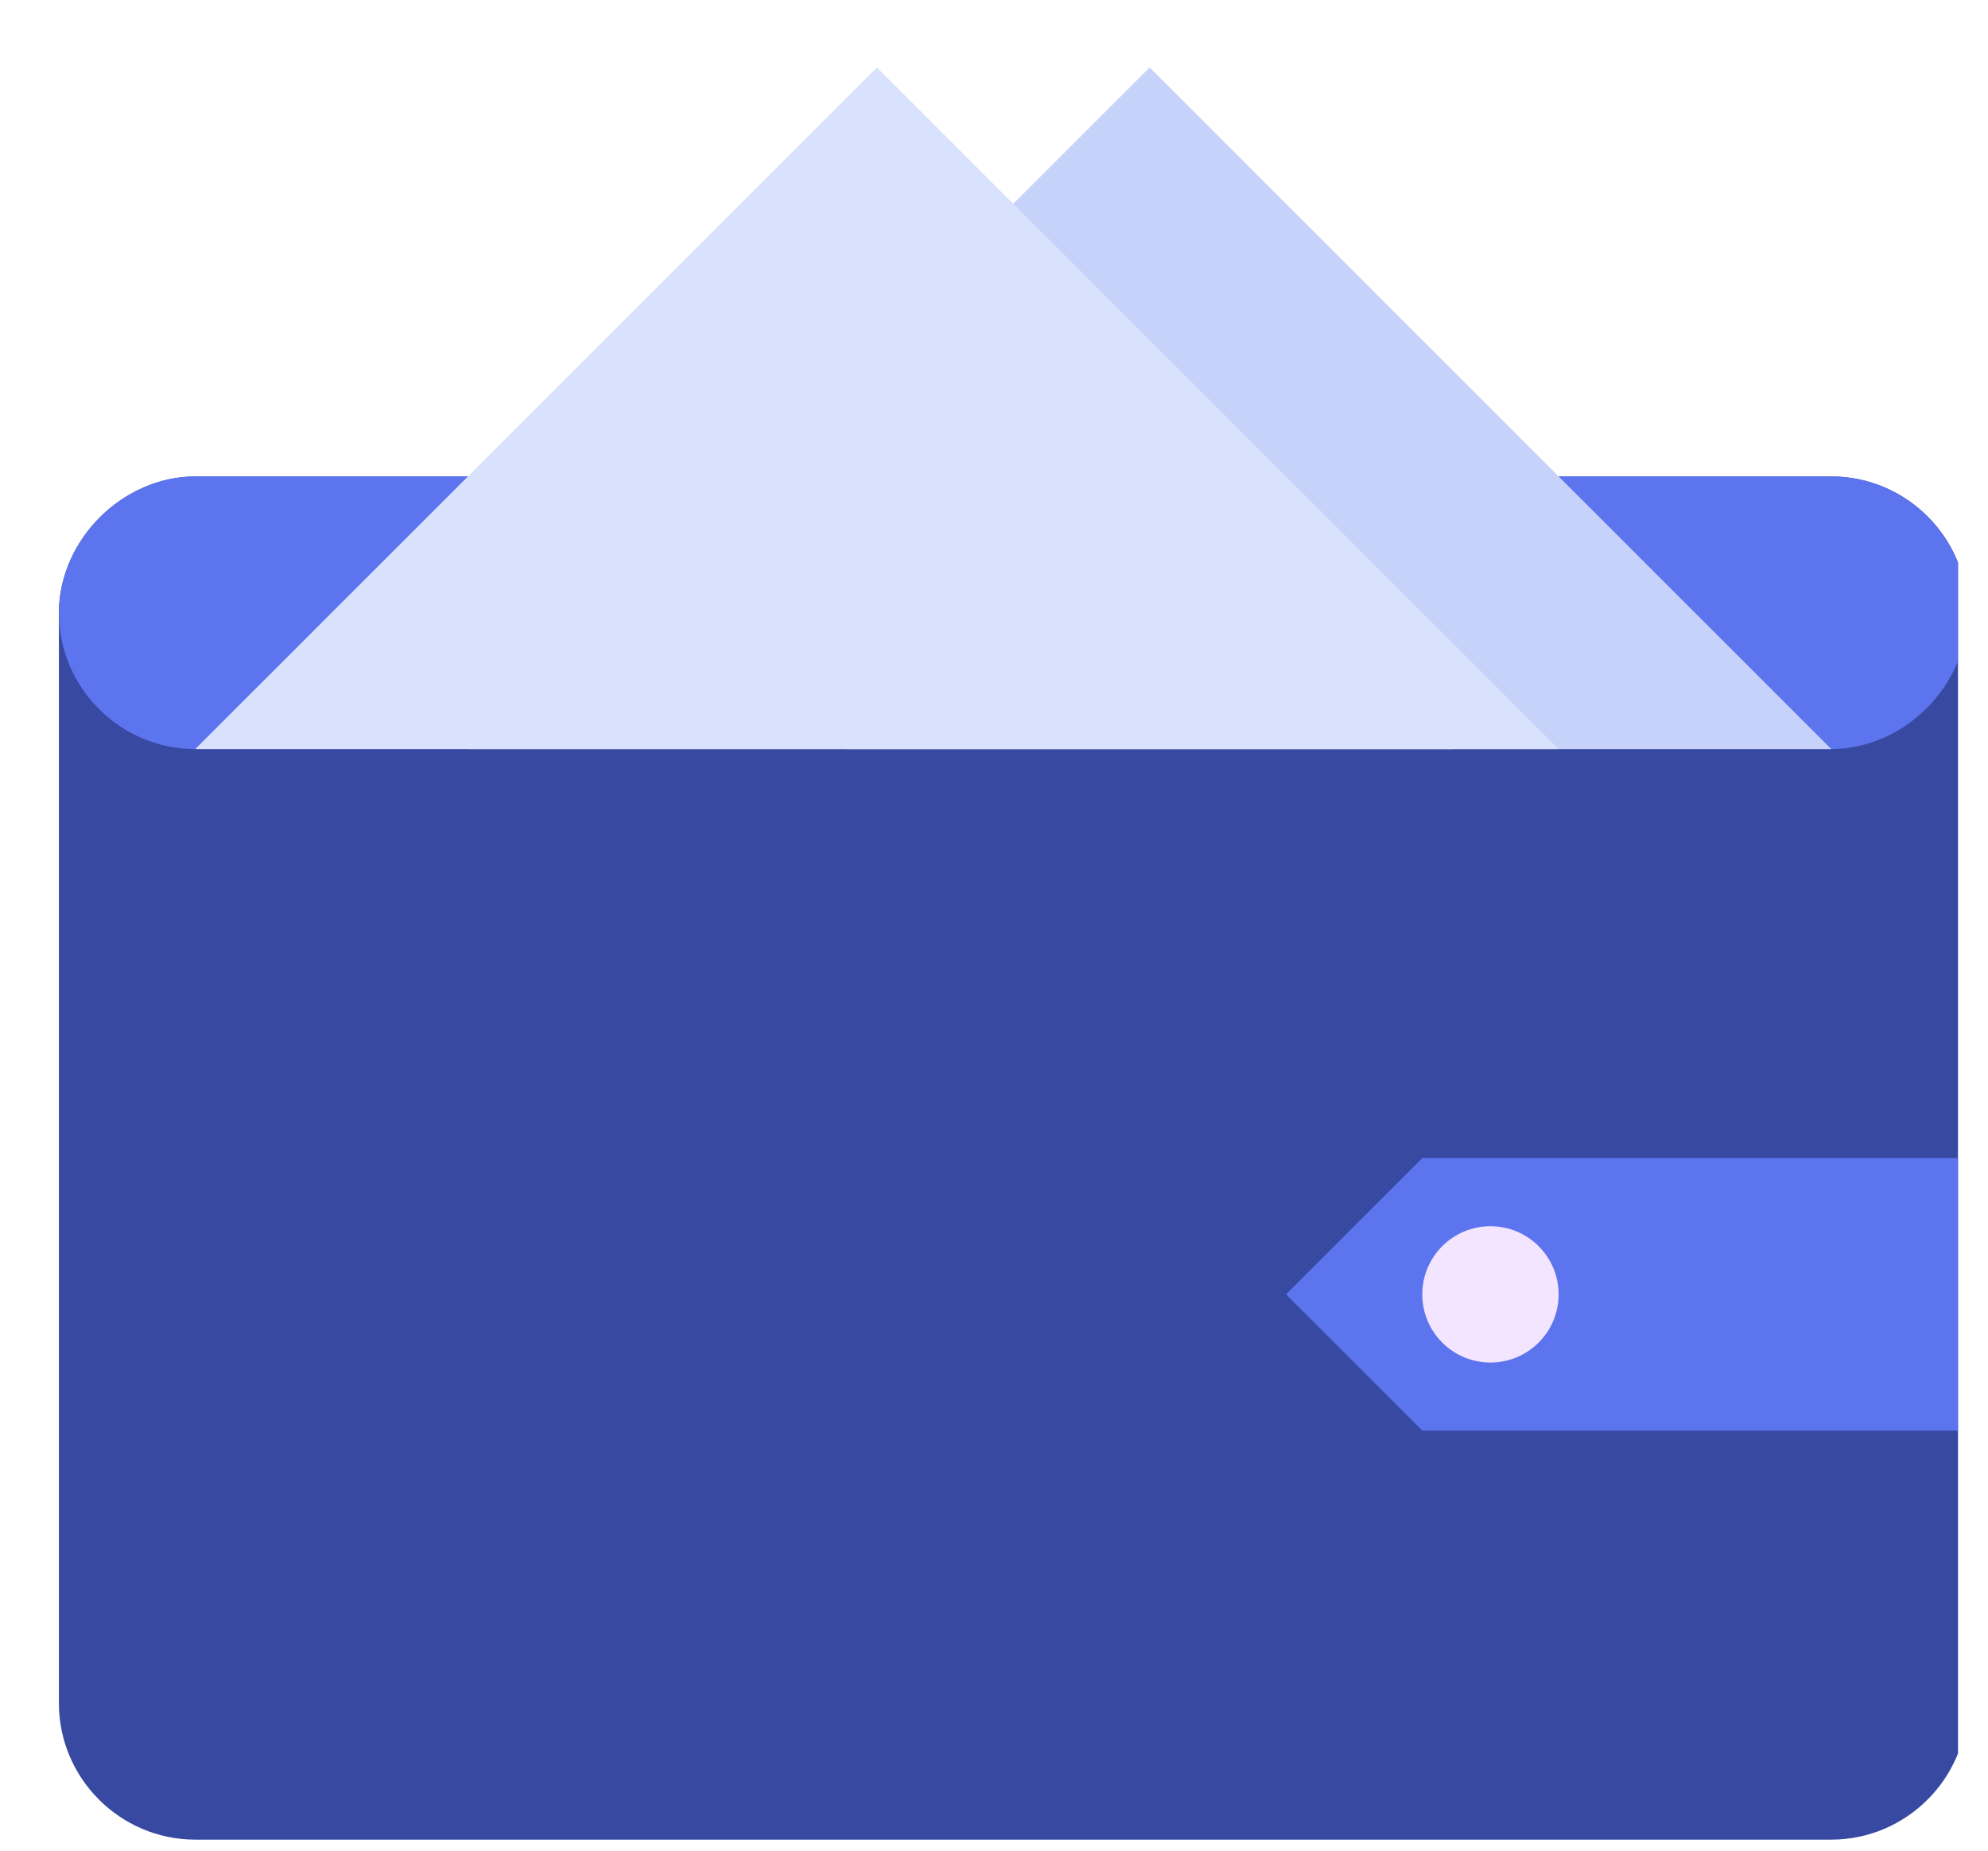
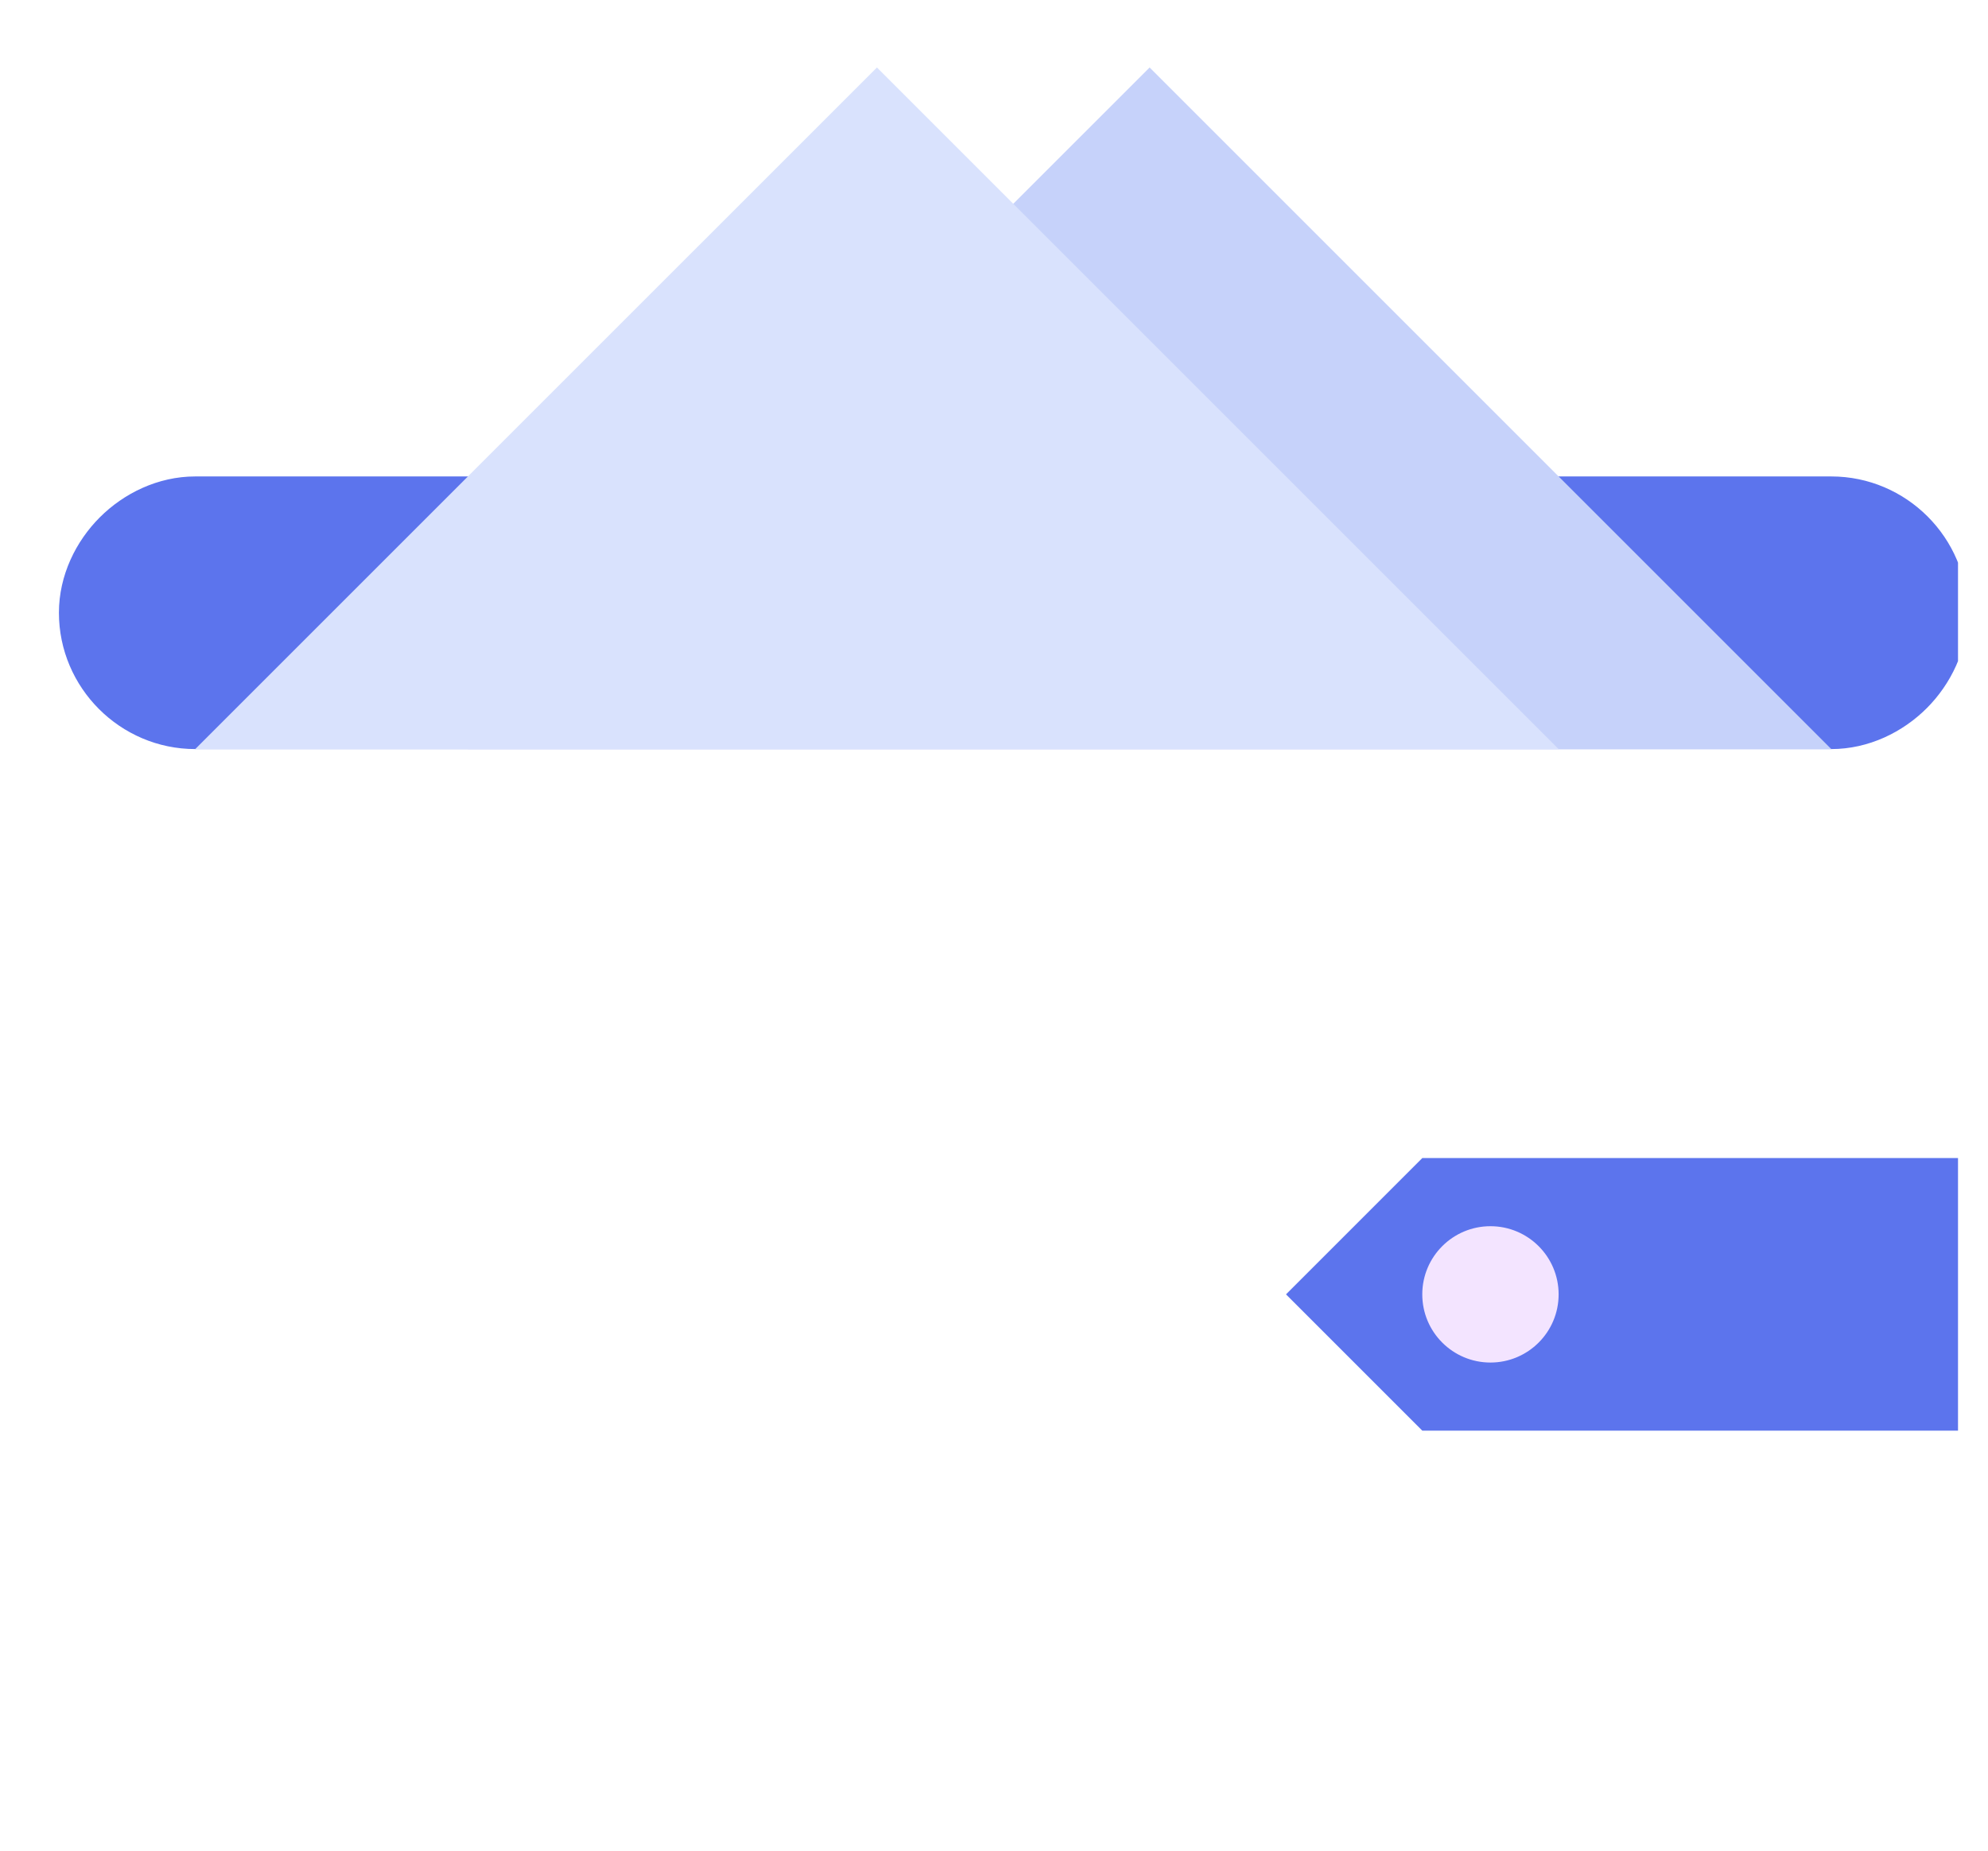
<svg xmlns="http://www.w3.org/2000/svg" width="58" height="54" viewBox="0 0 58 54" fill="none">
  <g clip-path="url(#clip0_693_5570)">
-     <path d="M53.428 13.902H51.44H45.473H13.652H7.785H5.696C4.603 13.902 3.608 14.399 2.912 15.095C2.216 15.791 1.719 16.785 1.719 17.879V49.701C1.719 51.888 3.509 53.678 5.696 53.678H53.428C55.616 53.678 57.406 51.888 57.406 49.701V41.746V33.79V17.879C57.406 15.691 55.616 13.902 53.428 13.902Z" fill="#3849A1" />
    <path d="M57.406 17.879C57.406 18.973 56.909 19.968 56.213 20.664C55.517 21.36 54.522 21.857 53.428 21.857H5.696C3.509 21.857 1.719 20.067 1.719 17.879C1.719 16.785 2.216 15.791 2.912 15.095C3.608 14.399 4.603 13.902 5.696 13.902H53.428C55.616 13.902 57.406 15.691 57.406 17.879Z" fill="#5C74ED" />
    <path d="M57.407 33.79H41.496L37.519 37.768L41.496 41.745H57.407V33.79Z" fill="#5C74ED" />
    <path d="M43.484 39.757C44.582 39.757 45.473 38.867 45.473 37.768C45.473 36.67 44.582 35.779 43.484 35.779C42.385 35.779 41.495 36.67 41.495 37.768C41.495 38.867 42.385 39.757 43.484 39.757Z" fill="#F3E4FF" />
    <path d="M13.651 21.857L29.562 5.947L33.54 1.969L53.428 21.857H13.651Z" fill="#C6D2FA" />
    <path d="M24.689 21.857C26.877 19.869 30.059 17.88 33.54 17.88C37.12 17.88 40.202 19.869 42.39 21.857H24.689Z" fill="#F3E4FF" />
    <path d="M5.696 21.857L21.607 5.947L25.585 1.969L45.473 21.857H5.696Z" fill="#D9E2FD" />
  </g>
  <defs>
    <clipPath id="clip0_693_5570">
      <rect width="56.25" height="54" fill="white" transform="translate(0.875 6.10352e-05)" />
    </clipPath>
  </defs>
</svg>